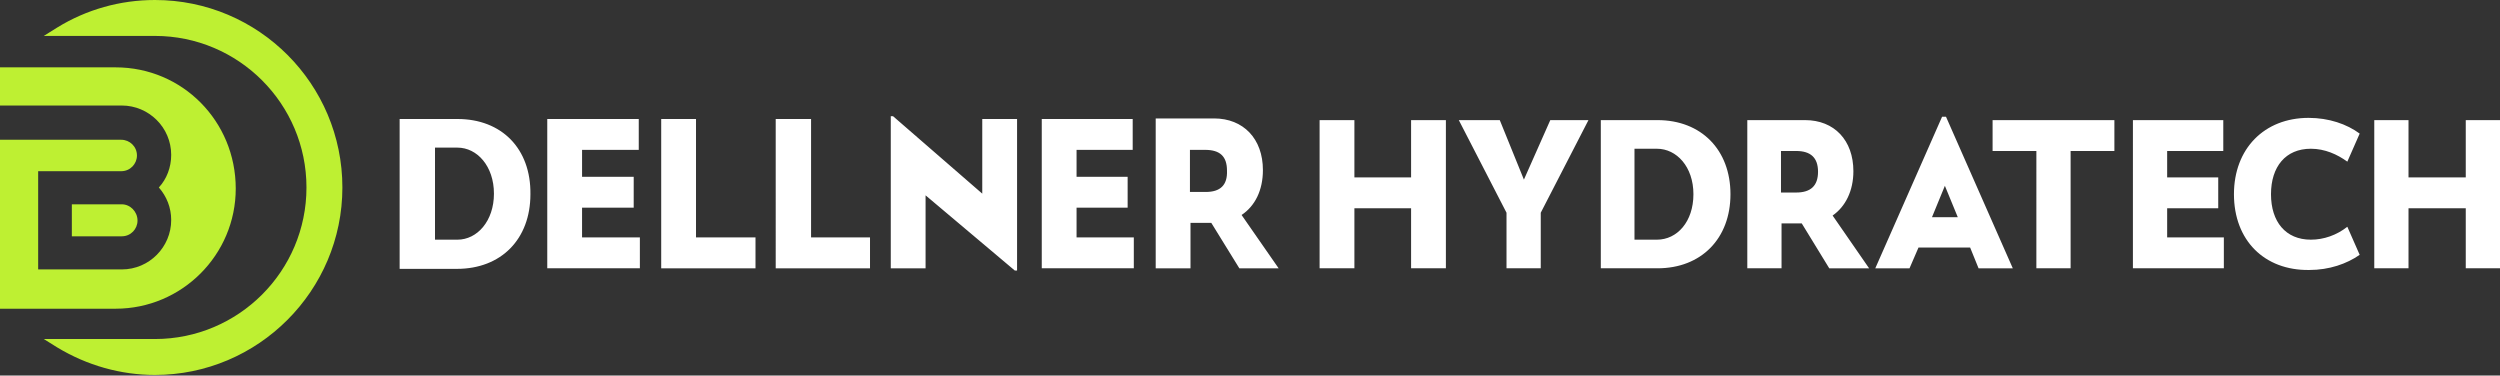
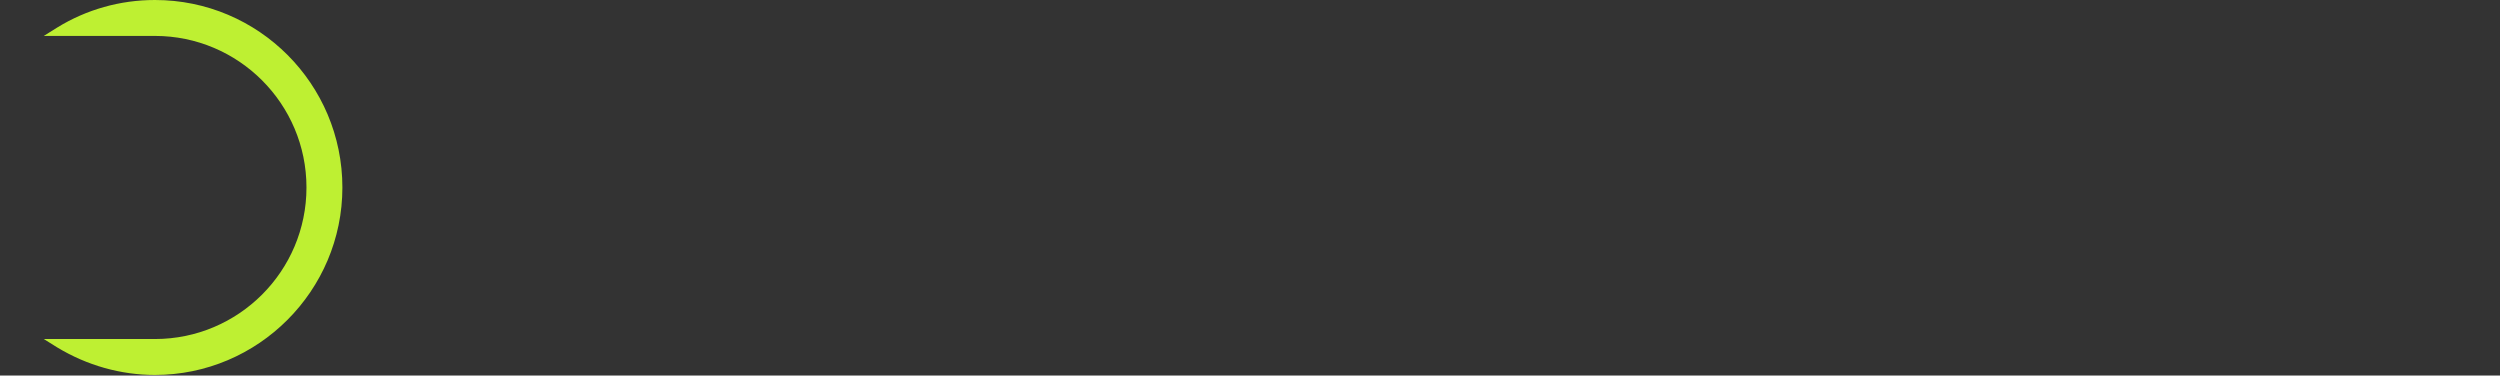
<svg xmlns="http://www.w3.org/2000/svg" xmlns:xlink="http://www.w3.org/1999/xlink" version="1.1" id="Слой_1" x="0" y="0" viewBox="0 0 445.4 66.9" xml:space="preserve">
  <rect x="0" y="0" width="445.4" height="66.9" fill="#333333" stroke="none" />
  <style />
  <defs>
    <path id="SVGID_1_" d="M0 0h445.4v66.9H0z" />
  </defs>
  <clipPath id="SVGID_00000018212463980599139360000016773818271033133449_">
    <use xlink:href="#SVGID_1_" overflow="visible" />
  </clipPath>
-   <path d="M81.5 21.2H71.2v26.7h10.2c7.9 0 13.1-5.3 13.1-13.3.1-8.1-5.1-13.4-13-13.4m0 21.5h-4V26.3h4c3.5 0 6.5 3.3 6.5 8.2 0 4.9-3 8.2-6.5 8.2m16-21.5h16.3v5.5h-10.1v4.8h9.2V37h-9.2v5.3H114v5.5H97.5zm37.1 21.1v5.5h-16.8V21.2h6.2v21.1zm20.4 0v5.5h-16.8V21.2h6.3v21.1zm26.2-21.1v27h-.4l-15.9-13.4v13h-6.2V20.7h.4L175 34.5V21.2zm4.4 0h16.2v5.5h-10v4.8h9.1V37h-9.1v5.3H202v5.5h-16.4zm35.6 17.1c2.4-1.6 3.8-4.4 3.8-8 0-5.6-3.5-9.2-8.7-9.2h-10.4v26.7h6.2v-8.1h3.7l5 8.1h7l-6.6-9.5zm-6.4-4.1H212v-7.5h2.7c2.7 0 3.9 1.2 3.9 3.7.1 2.6-1.2 3.8-3.8 3.8" clip-path="url(#SVGID_00000018212463980599139360000016773818271033133449_)" fill="#fff" />
  <path d="M27.6 0c-6.2 0-12.2 1.7-17.4 4.9L7.8 6.4h19.8c14.9 0 27 12.1 27 27s-12.1 27-27 27H7.8l2.4 1.5c5.3 3.2 11.3 4.9 17.4 4.9C46 66.8 61 51.8 61 33.4S46.1 0 27.6 0" clip-path="url(#SVGID_00000018212463980599139360000016773818271033133449_)" fill="#bef032" />
-   <path d="M21.7 36.4h-8.9v5.7h8.9c1.6 0 2.8-1.3 2.8-2.8 0-1.6-1.3-2.9-2.8-2.9" clip-path="url(#SVGID_00000018212463980599139360000016773818271033133449_)" fill="#bef032" />
-   <path d="M20.6 12H0v6.8h21.7c4.8 0 8.8 3.9 8.8 8.8 0 2.2-.8 4.3-2.2 5.8 1.4 1.6 2.2 3.6 2.2 5.8 0 4.8-3.9 8.8-8.8 8.8H6.8V30.5h14.8c1.6 0 2.8-1.3 2.8-2.8 0-1.6-1.3-2.8-2.8-2.8H0V55h20.6C32.4 55 42 45.4 42 33.6c0-12-9.5-21.6-21.4-21.6" clip-path="url(#SVGID_00000018212463980599139360000016773818271033133449_)" fill="#bef032" />
-   <path clip-path="url(#SVGID_00000018212463980599139360000016773818271033133449_)" fill="#fff" d="M235.1 21.4h6.2v10.2h10.1V21.4h6.2v26.4h-6.2V37.1h-10.1v10.7h-6.2zm47.9 0l-8.5 16.5v9.9h-6.1v-9.9l-8.5-16.5h7.3l4.3 10.6 4.7-10.6zm25.3 13.2c0 7.9-5.2 13.2-13 13.2h-10.1V21.4h10.1c7.8 0 13 5.3 13 13.2m-6.6 0c0-4.9-3-8.1-6.5-8.1h-4v16.2h4c3.6 0 6.5-3.2 6.5-8.1m24.2 13.2l-4.9-8h-3.6v8h-6.1V21.4h10.3c5.2 0 8.6 3.6 8.6 9.1 0 3.5-1.4 6.3-3.7 7.9l6.5 9.4h-7.1zm-8.6-13.5h2.7c2.6 0 3.9-1.2 3.9-3.7s-1.3-3.7-3.9-3.7h-2.7v7.4zm33.7 9.8h-9.2l-1.6 3.7h-6.1l11.9-27h.7l11.9 27h-6.1l-1.5-3.7zm-4.5-11l-2.3 5.6h4.6l-2.3-5.6zm16.3-6.2H355v-5.5h21.7v5.5h-7.8v20.9h-6.1zm17.2-5.5h16.1v5.5h-10v4.7h9.1v5.5h-9.1v5.2h10.1v5.5H380zm18 13.2c0-8.1 5.4-13.6 13.3-13.6 3.6 0 6.8 1.1 9.1 2.8l-2.2 5c-1.8-1.3-4-2.3-6.5-2.3-4.5 0-7.1 3.2-7.1 8.1 0 4.9 2.6 8.1 7.1 8.1 2.3 0 4.6-.8 6.5-2.3l2.2 5c-2.3 1.6-5.4 2.7-9 2.7-8 .1-13.4-5.3-13.4-13.5m25-13.2h6.1v10.2h10.2V21.4h6.1v26.4h-6.1V37.1h-10.2v10.7H423z" />
</svg>